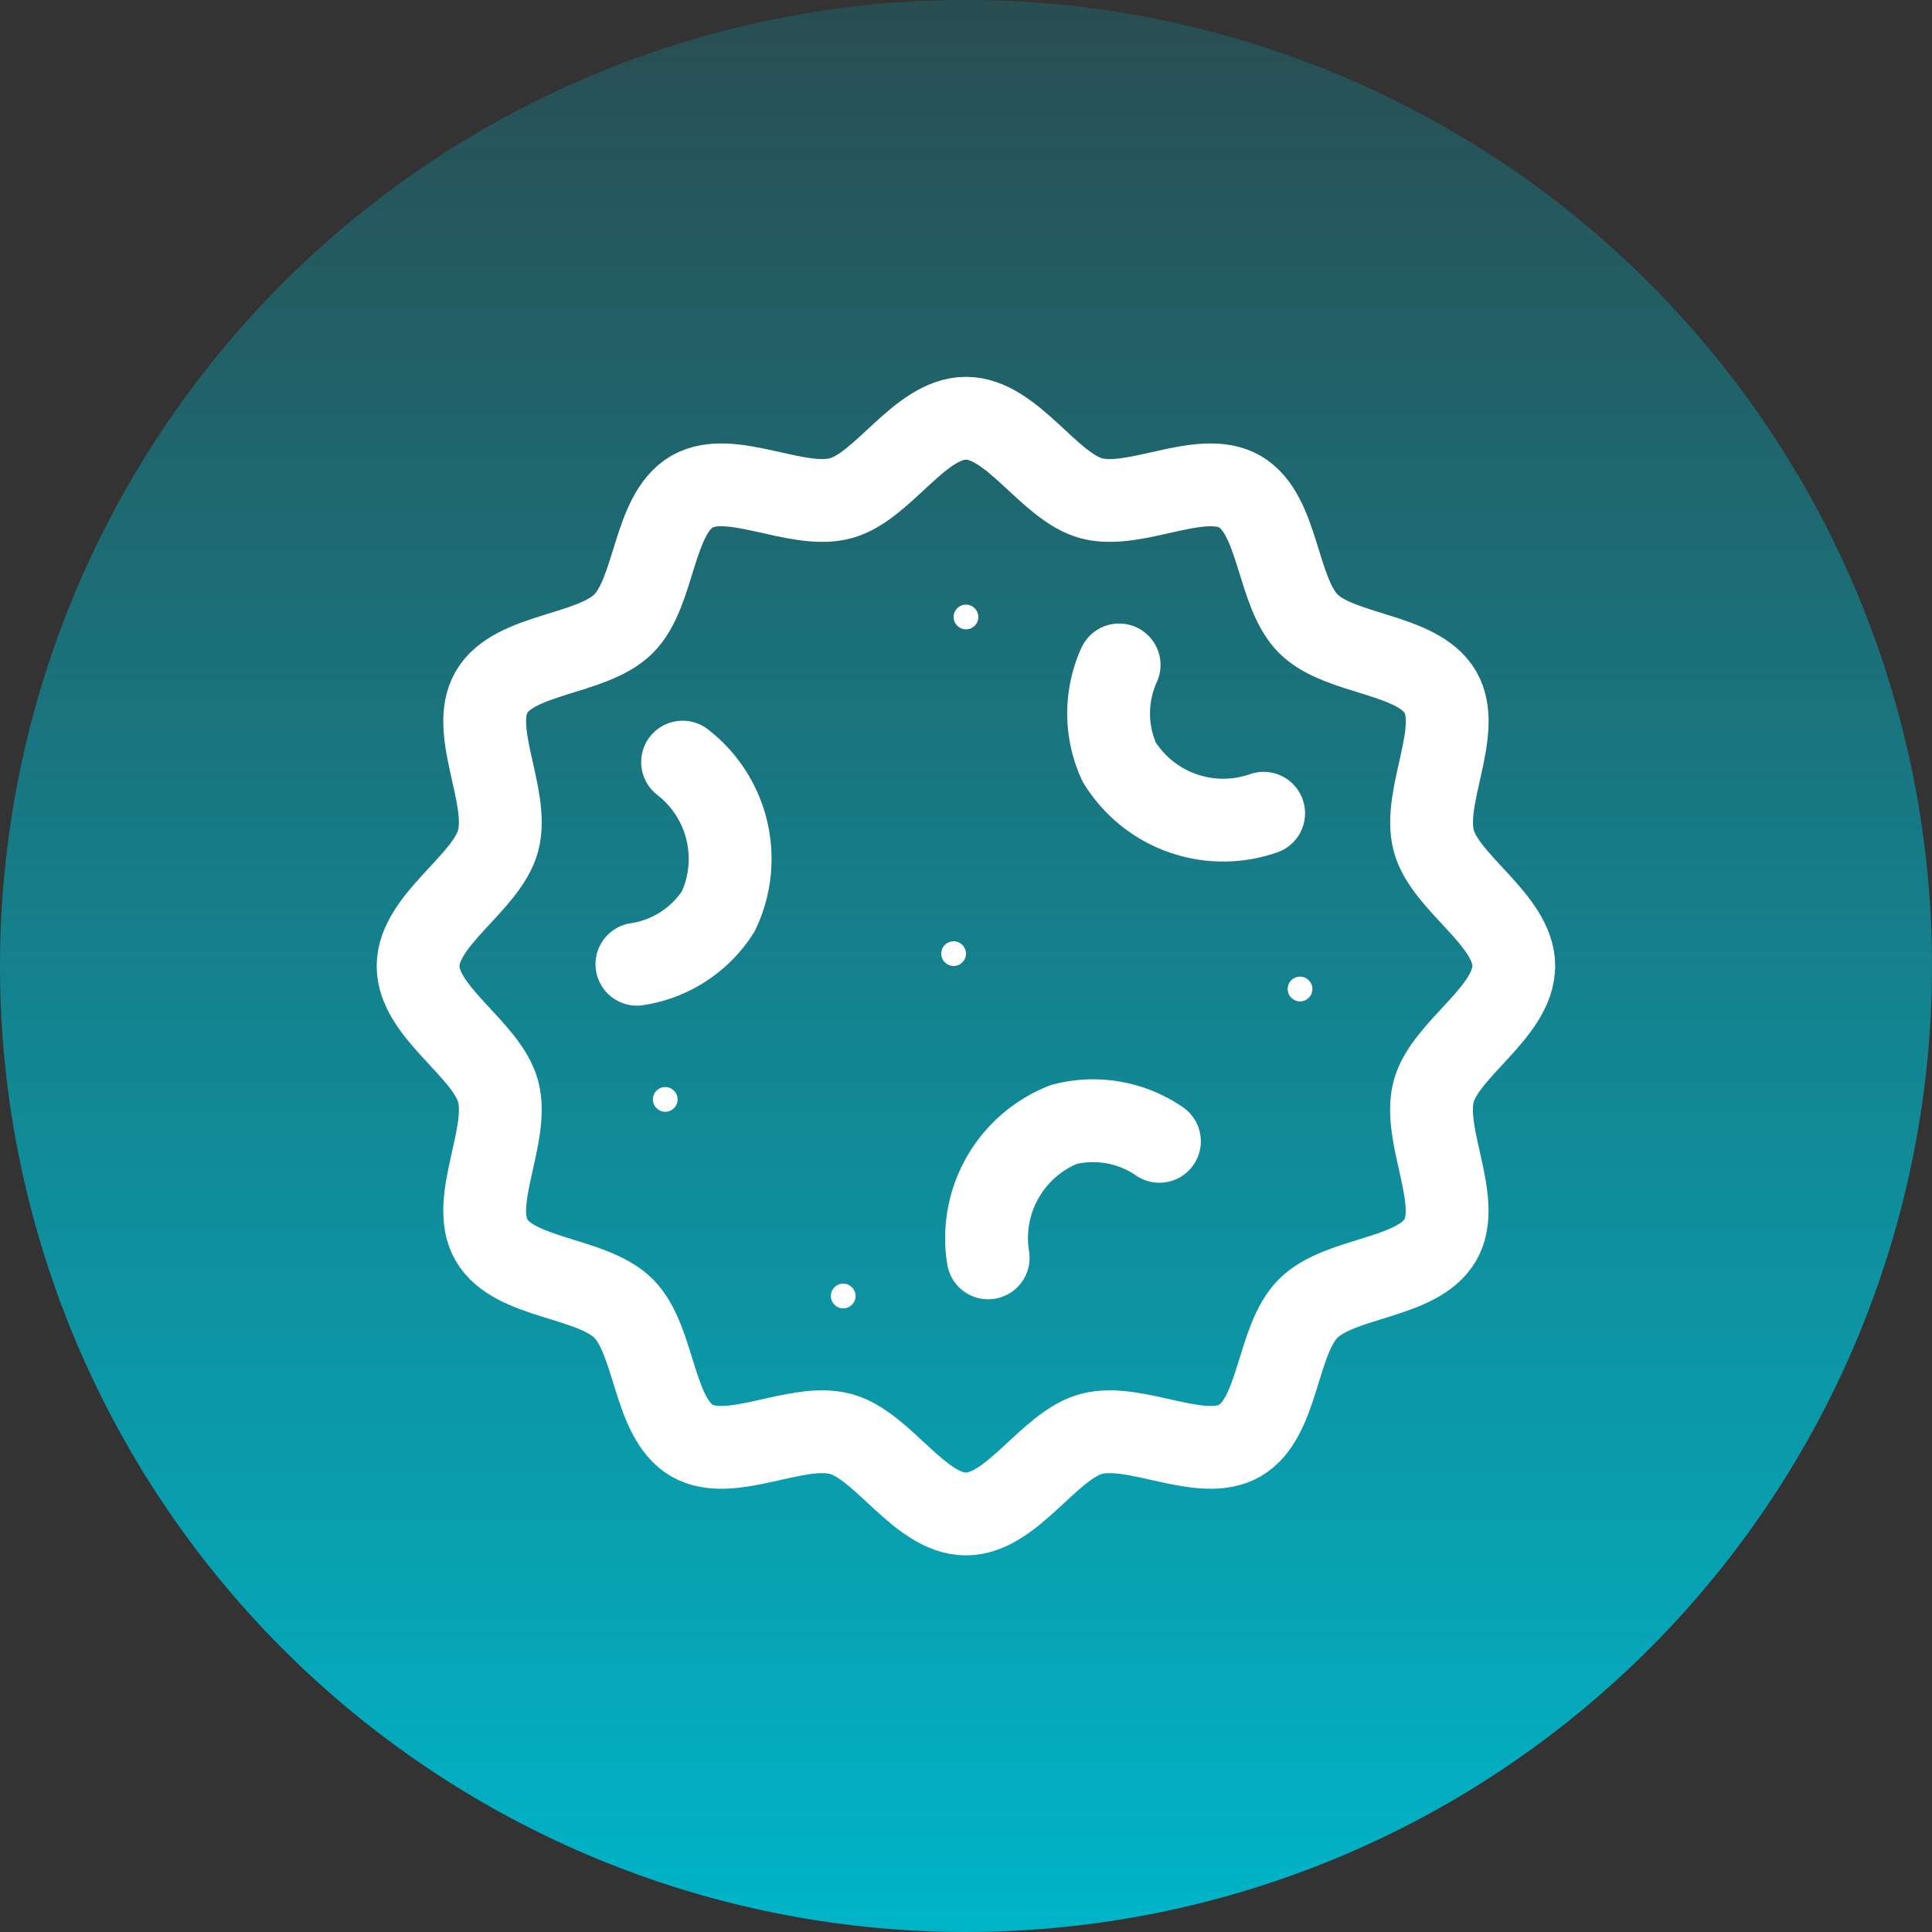
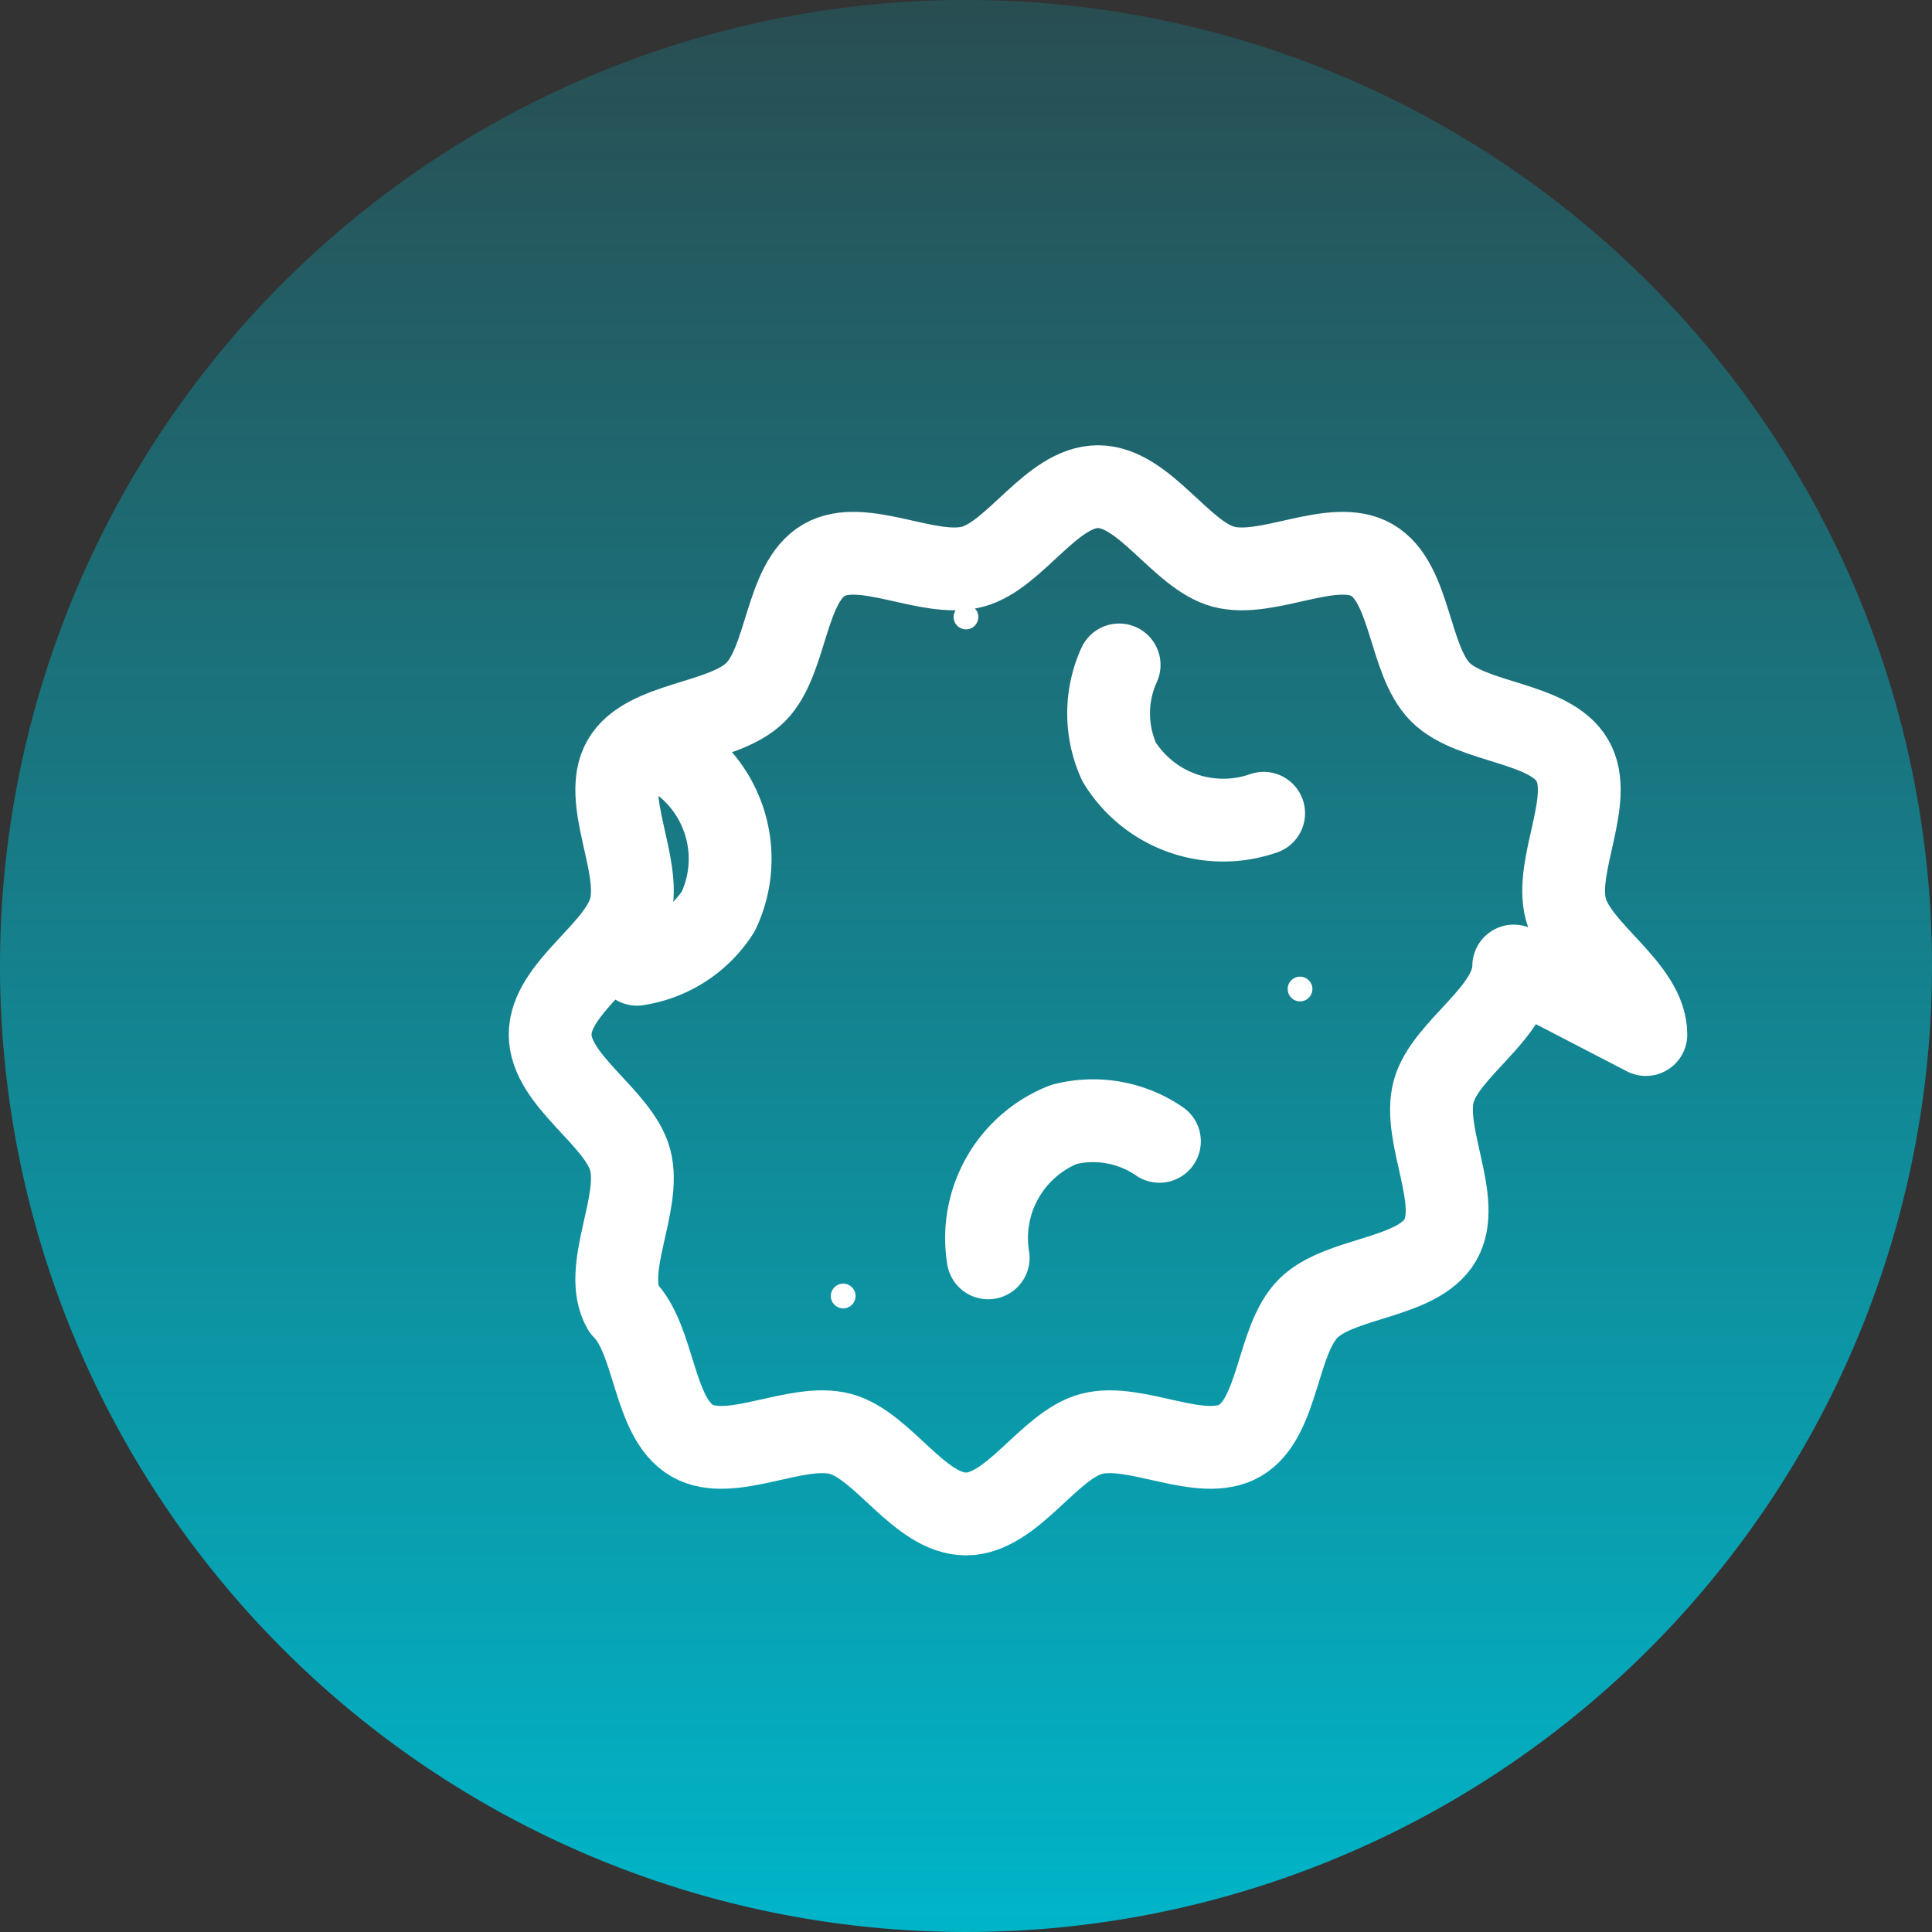
<svg xmlns="http://www.w3.org/2000/svg" width="70" height="70" viewBox="0 0 70 70">
  <rect x="0" y="0" width="70" height="70" fill="#333333" stroke="none" />
  <defs>
    <linearGradient id="linear-gradient" x1="0.5" x2="0.5" y2="1" gradientUnits="objectBoundingBox">
      <stop offset="0" stop-color="#00b5c9" stop-opacity="0.2" />
      <stop offset="1" stop-color="#00b5c9" />
    </linearGradient>
  </defs>
  <g id="Fabry-reaction-icon-DT" transform="translate(-426 -115)">
    <g id="Group_4333" data-name="Group 4333" transform="translate(-8 -8218)">
      <g id="Group_2012" data-name="Group 2012" transform="translate(11 5625)">
        <g id="Group_1499" data-name="Group 1499" transform="translate(423 2708)">
          <path id="Path_1084" data-name="Path 1084" d="M35,0A35,35,0,1,1,0,35,35,35,0,0,1,35,0Z" transform="translate(0)" fill="url(#linear-gradient)" />
        </g>
      </g>
    </g>
    <g id="Layer_1-2" transform="translate(441.152 130.154)">
-       <path id="Path_698" data-name="Path 698" d="M47.753,27.907c0,1.674-2.484,3-2.9,4.543-.427,1.6,1.049,3.984.24,5.383-.821,1.418-3.634,1.328-4.785,2.479S39.25,44.276,37.832,45.1c-1.4.809-3.785-.667-5.383-.24-1.544.413-2.869,2.9-4.543,2.9s-3-2.484-4.543-2.9c-1.6-.427-3.984,1.049-5.383.24-1.418-.821-1.328-3.634-2.479-4.785s-3.964-1.061-4.785-2.479c-.809-1.4.667-3.785.24-5.383-.413-1.544-2.9-2.869-2.9-4.543s2.484-3,2.9-4.543c.427-1.6-1.049-3.984-.24-5.383.821-1.418,3.634-1.328,4.785-2.479s1.061-3.964,2.479-4.785c1.4-.809,3.785.667,5.383.24,1.544-.413,2.869-2.9,4.543-2.9s3,2.484,4.543,2.9c1.6.427,3.984-1.049,5.383-.24,1.418.821,1.328,3.634,2.479,4.785s3.964,1.061,4.785,2.479c.809,1.4-.667,3.785-.24,5.383.412,1.544,2.9,2.869,2.9,4.543Z" transform="translate(-8.06 -8.06)" fill="none" stroke="#fff" stroke-linecap="round" stroke-linejoin="round" stroke-width="3" />
+       <path id="Path_698" data-name="Path 698" d="M47.753,27.907c0,1.674-2.484,3-2.9,4.543-.427,1.6,1.049,3.984.24,5.383-.821,1.418-3.634,1.328-4.785,2.479S39.25,44.276,37.832,45.1c-1.4.809-3.785-.667-5.383-.24-1.544.413-2.869,2.9-4.543,2.9s-3-2.484-4.543-2.9c-1.6-.427-3.984,1.049-5.383.24-1.418-.821-1.328-3.634-2.479-4.785c-.809-1.4.667-3.785.24-5.383-.413-1.544-2.9-2.869-2.9-4.543s2.484-3,2.9-4.543c.427-1.6-1.049-3.984-.24-5.383.821-1.418,3.634-1.328,4.785-2.479s1.061-3.964,2.479-4.785c1.4-.809,3.785.667,5.383.24,1.544-.413,2.869-2.9,4.543-2.9s3,2.484,4.543,2.9c1.6.427,3.984-1.049,5.383-.24,1.418.821,1.328,3.634,2.479,4.785s3.964,1.061,4.785,2.479c.809,1.4-.667,3.785-.24,5.383.412,1.544,2.9,2.869,2.9,4.543Z" transform="translate(-8.06 -8.06)" fill="none" stroke="#fff" stroke-linecap="round" stroke-linejoin="round" stroke-width="3" />
      <circle id="Ellipse_29" data-name="Ellipse 29" cx="0.448" cy="0.448" r="0.448" transform="translate(19.399 6.753)" fill="#fff" />
      <path id="Path_700" data-name="Path 700" d="M342.617,89.2a4.242,4.242,0,0,0,0,3.514,4.427,4.427,0,0,0,5.236,1.86" transform="translate(-317.221 -80.262)" fill="none" stroke="#fff" stroke-linecap="round" stroke-linejoin="round" stroke-width="3" />
      <path id="Path_4191" data-name="Path 4191" d="M.393,0a4.242,4.242,0,0,0,0,3.514,4.427,4.427,0,0,0,5.236,1.86" transform="matrix(-0.545, -0.839, 0.839, -0.545, 8.139, 20.111)" fill="none" stroke="#fff" stroke-linecap="round" stroke-linejoin="round" stroke-width="3" />
-       <circle id="Ellipse_1125" data-name="Ellipse 1125" cx="0.448" cy="0.448" r="0.448" transform="translate(8.503 24.232)" fill="#fff" />
      <path id="Path_4192" data-name="Path 4192" d="M.393,0a4.242,4.242,0,0,0,0,3.514,4.427,4.427,0,0,0,5.236,1.86" transform="matrix(-0.174, 0.985, -0.985, -0.174, 26.924, 25.811)" fill="none" stroke="#fff" stroke-linecap="round" stroke-linejoin="round" stroke-width="3" />
-       <circle id="Ellipse_1127" data-name="Ellipse 1127" cx="0.448" cy="0.448" r="0.448" transform="translate(18.951 18.95)" fill="#fff" />
      <circle id="Ellipse_1128" data-name="Ellipse 1128" cx="0.448" cy="0.448" r="0.448" transform="translate(31.503 20.232)" fill="#fff" />
      <circle id="Ellipse_1129" data-name="Ellipse 1129" cx="0.448" cy="0.448" r="0.448" transform="translate(14.951 31.355)" fill="#fff" />
    </g>
  </g>
</svg>